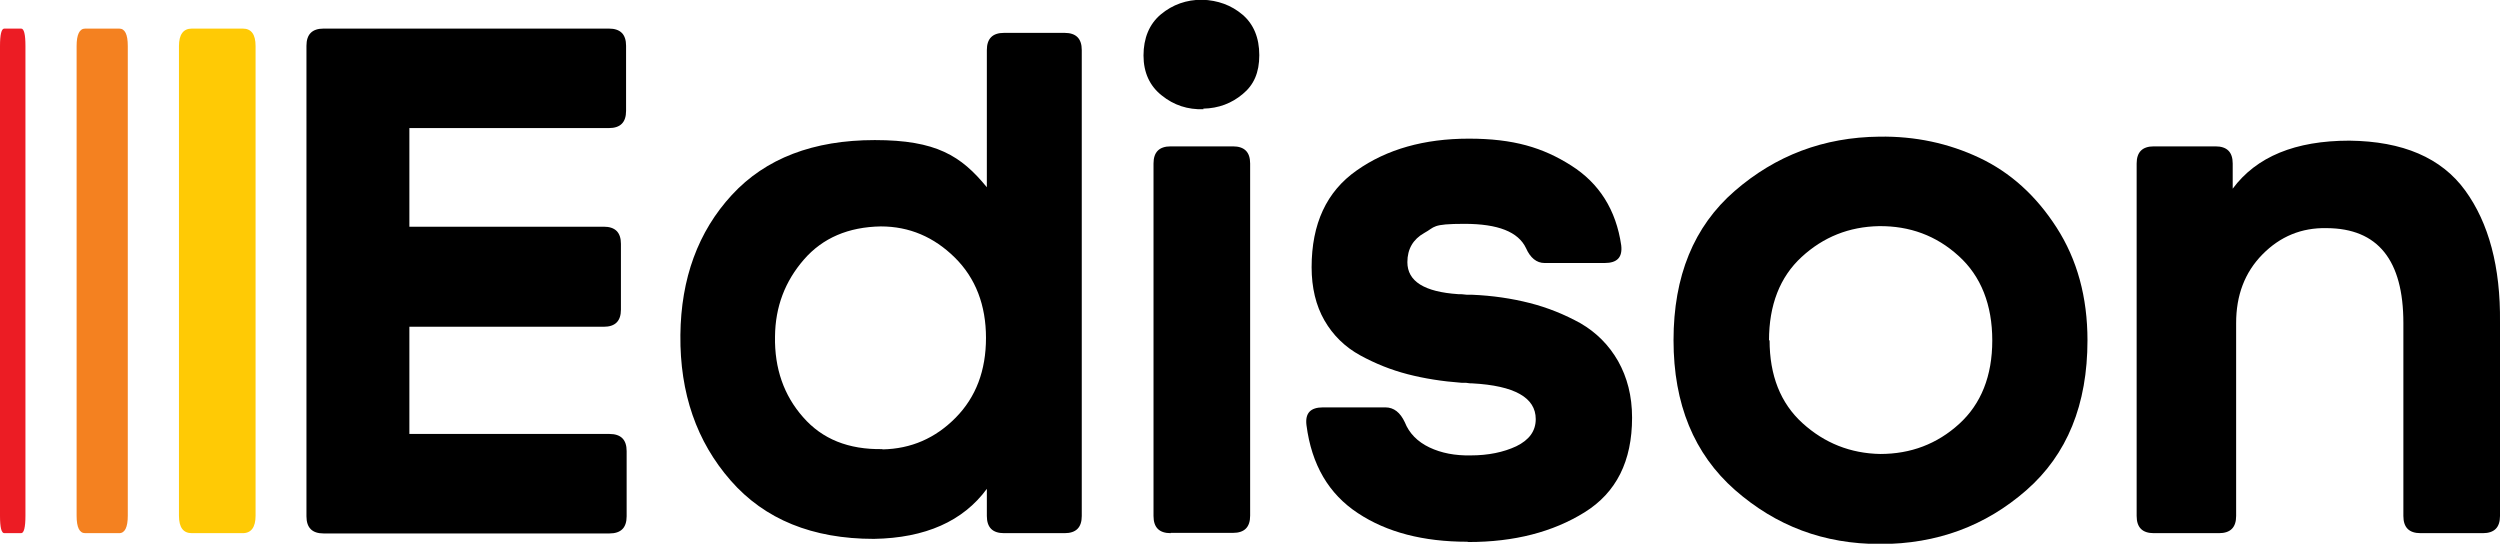
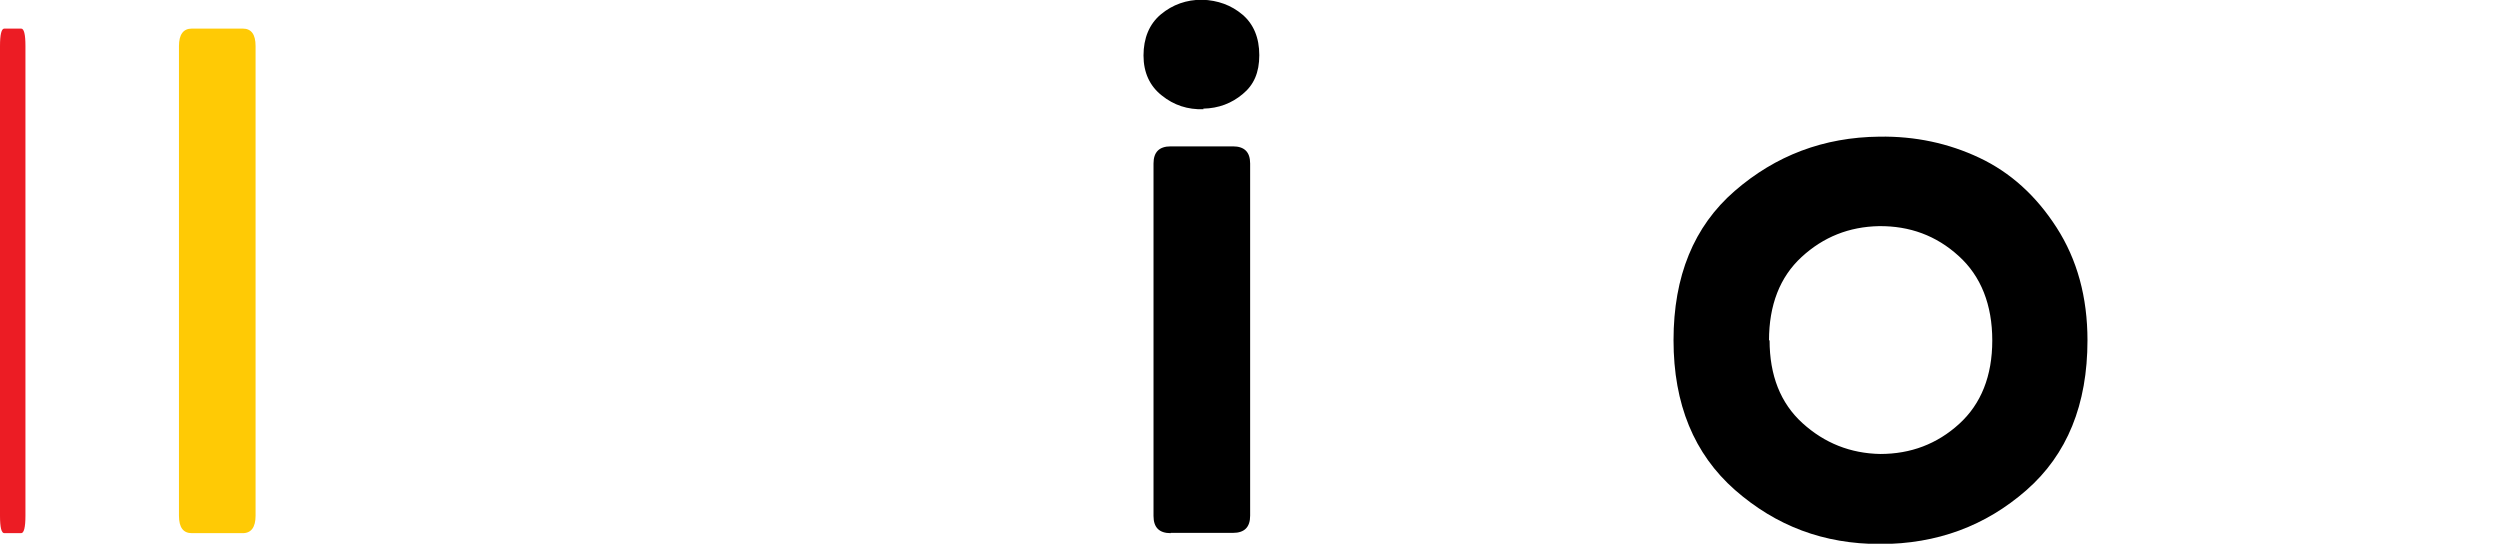
<svg xmlns="http://www.w3.org/2000/svg" id="Layer_1" data-name="Layer 1" viewBox="0 0 874.5 190.2">
  <defs>
    <style>      .cls-1 {        fill: #000;      }      .cls-1, .cls-2, .cls-3, .cls-4 {        stroke-width: 0px;      }      .cls-2 {        fill: #f48120;      }      .cls-3 {        fill: #ec1c24;      }      .cls-4 {        fill: #ffca05;      }    </style>
  </defs>
-   <path class="cls-1" d="M143.2,151.8h70c4,0,6,2,6,6v22.8c0,4-2,6-6,6h-100c-4,0-6-2-6-6V16c0-4,2-6,6-6h99.8c4,0,6,2,6,6v22.8c0,4-2,6-6,6h-69.8v34.5h68c4,0,6,2,6,6v23c0,4-2,6-6,6h-68v37.5Z" />
-   <path class="cls-1" d="M305.7,188.5c-21.5,0-38.2-6.8-50.1-20.4-11.9-13.6-17.8-30.5-17.6-50.9.2-19.8,6.2-36.2,18-49,11.8-12.8,28.5-19.2,50-19.2s30.2,5.5,39.2,16.5V17.5c0-4,2-6,6-6h21.2c4,0,6,2,6,6v163c0,4-2,6-6,6h-21.2c-4,0-6-2-6-6v-9.5c-8.3,11.3-21.5,17.2-39.5,17.5ZM308.7,157.2c10-.2,18.5-3.9,25.6-11.1,7.1-7.2,10.6-16.5,10.6-27.9s-3.6-20.9-10.9-28.1-15.9-10.9-25.9-10.9c-11.3.2-20.3,4-26.9,11.6-6.6,7.6-10,16.5-10.1,26.9-.2,11.2,3.1,20.6,9.8,28.2,6.7,7.7,15.9,11.4,27.8,11.2Z" />
  <path class="cls-1" d="M421,38.2c-5.5.2-10.4-1.4-14.6-4.8-4.2-3.3-6.4-8-6.4-14s2-11,6.1-14.4c4.1-3.4,8.9-5.1,14.4-5.1,5.5.2,10.2,1.9,14.1,5.2,3.9,3.3,5.9,8.1,5.9,14.2s-1.9,10.4-5.8,13.6c-3.8,3.2-8.4,5-13.8,5.1ZM409.5,186.5c-4,0-6-2-6-6V57.2c0-4,2-6,6-6h21.8c4,0,6,2,6,6v123.2c0,4-2,6-6,6h-21.8Z" />
-   <path class="cls-1" d="M513.2,189.5c-15.3,0-28.1-3.3-38.2-10-10.2-6.7-16.2-16.9-18-30.8-.5-4.2,1.4-6.2,5.8-6.2h21.8c3,0,5.2,1.8,6.8,5.2,1.5,3.8,4.4,6.8,8.6,8.8s9,2.9,14.4,2.8c6.2,0,11.5-1.1,16-3.2,4.5-2.2,6.8-5.3,6.8-9.5,0-7.5-7.4-11.7-22.2-12.5-.5,0-1.2,0-2.2-.2h-1.5c-6.8-.5-13.1-1.5-18.9-3s-11.3-3.7-16.6-6.6c-5.3-2.9-9.5-7-12.5-12.2s-4.5-11.5-4.5-18.6c0-15.2,5.2-26.5,15.8-33.9,10.5-7.4,23.6-11.1,39.2-11.1s25.9,3.1,35.8,9.4c9.8,6.2,15.7,15.5,17.5,27.9.5,4.2-1.4,6.2-5.8,6.2h-21c-2.8,0-5-1.8-6.5-5.2-2.7-5.7-9.8-8.5-21.5-8.5s-10.2,1.1-14.1,3.2c-3.9,2.2-5.9,5.6-5.9,10.2,0,6.7,5.9,10.4,17.8,11.2.7,0,1.7,0,3,.2h1.8c7.2.3,13.9,1.3,20.2,2.9,6.3,1.6,12.2,4,17.8,7.1,5.5,3.2,9.9,7.6,13.1,13.2,3.2,5.7,4.9,12.2,4.9,19.8,0,15.2-5.5,26.2-16.6,33.1-11.1,6.9-24.6,10.4-40.6,10.4Z" />
  <path class="cls-1" d="M730.2,119c0,22.5-7.1,40-21.4,52.5s-31.3,18.8-51.1,18.8-36.4-6.3-50.8-18.9c-14.3-12.6-21.5-30-21.5-52.4s7.1-39.8,21.4-52.2,31.1-18.8,50.6-19c12.5-.2,24.2,2.3,35,7.4,10.8,5.1,19.8,13.2,27,24.4,7.2,11.2,10.8,24.3,10.8,39.5ZM619,119c0,12.3,3.8,22,11.5,29,7.7,7,16.8,10.6,27.2,10.8,10.7,0,19.9-3.5,27.6-10.5s11.6-16.8,11.6-29.2-3.9-22.5-11.8-29.6c-7.8-7.1-17.1-10.5-27.8-10.4-10.5.2-19.5,3.8-27.1,10.8-7.6,7-11.4,16.8-11.4,29.2Z" />
-   <path class="cls-1" d="M775,51.2c4,0,6,2,6,6v8.8c8.3-11.2,21.9-16.8,40.8-16.8,18.7.2,32.2,6,40.5,17.4,8.3,11.4,12.4,26.8,12.2,46.1v67.8c0,4-2,6-6,6h-21.8c-4,0-6-2-6-6v-67.5c0-22-8.9-33.1-26.8-33.2-8.8-.2-16.3,2.9-22.5,9.2-6.2,6.3-9.2,14.3-9.2,24v67.5c0,4-2,6-6,6h-22.8c-4,0-6-2-6-6V57.2c0-4,2-6,6-6h21.5Z" />
  <path class="cls-3" d="M8.9,180.4c0,4-.5,6.1-1.5,6.1H1.5c-1,0-1.5-2-1.5-6.1V16.1c0-4,.5-6.1,1.5-6.1h5.9c1,0,1.5,2,1.5,6.1v164.4Z" />
  <path class="cls-4" d="M89.4,180.4c0,4-1.5,6.1-4.5,6.1h-17.8c-3,0-4.5-2-4.5-6.1V16.1c0-4,1.5-6.1,4.5-6.1h17.8c3,0,4.5,2,4.5,6.1v164.4Z" />
-   <path class="cls-2" d="M44.7,180.4c0,4-1,6.1-3,6.1h-11.9c-2,0-3-2-3-6.1V16.1c0-4,1-6.1,3-6.1h11.9c2,0,3,2,3,6.1v164.4Z" />
</svg>